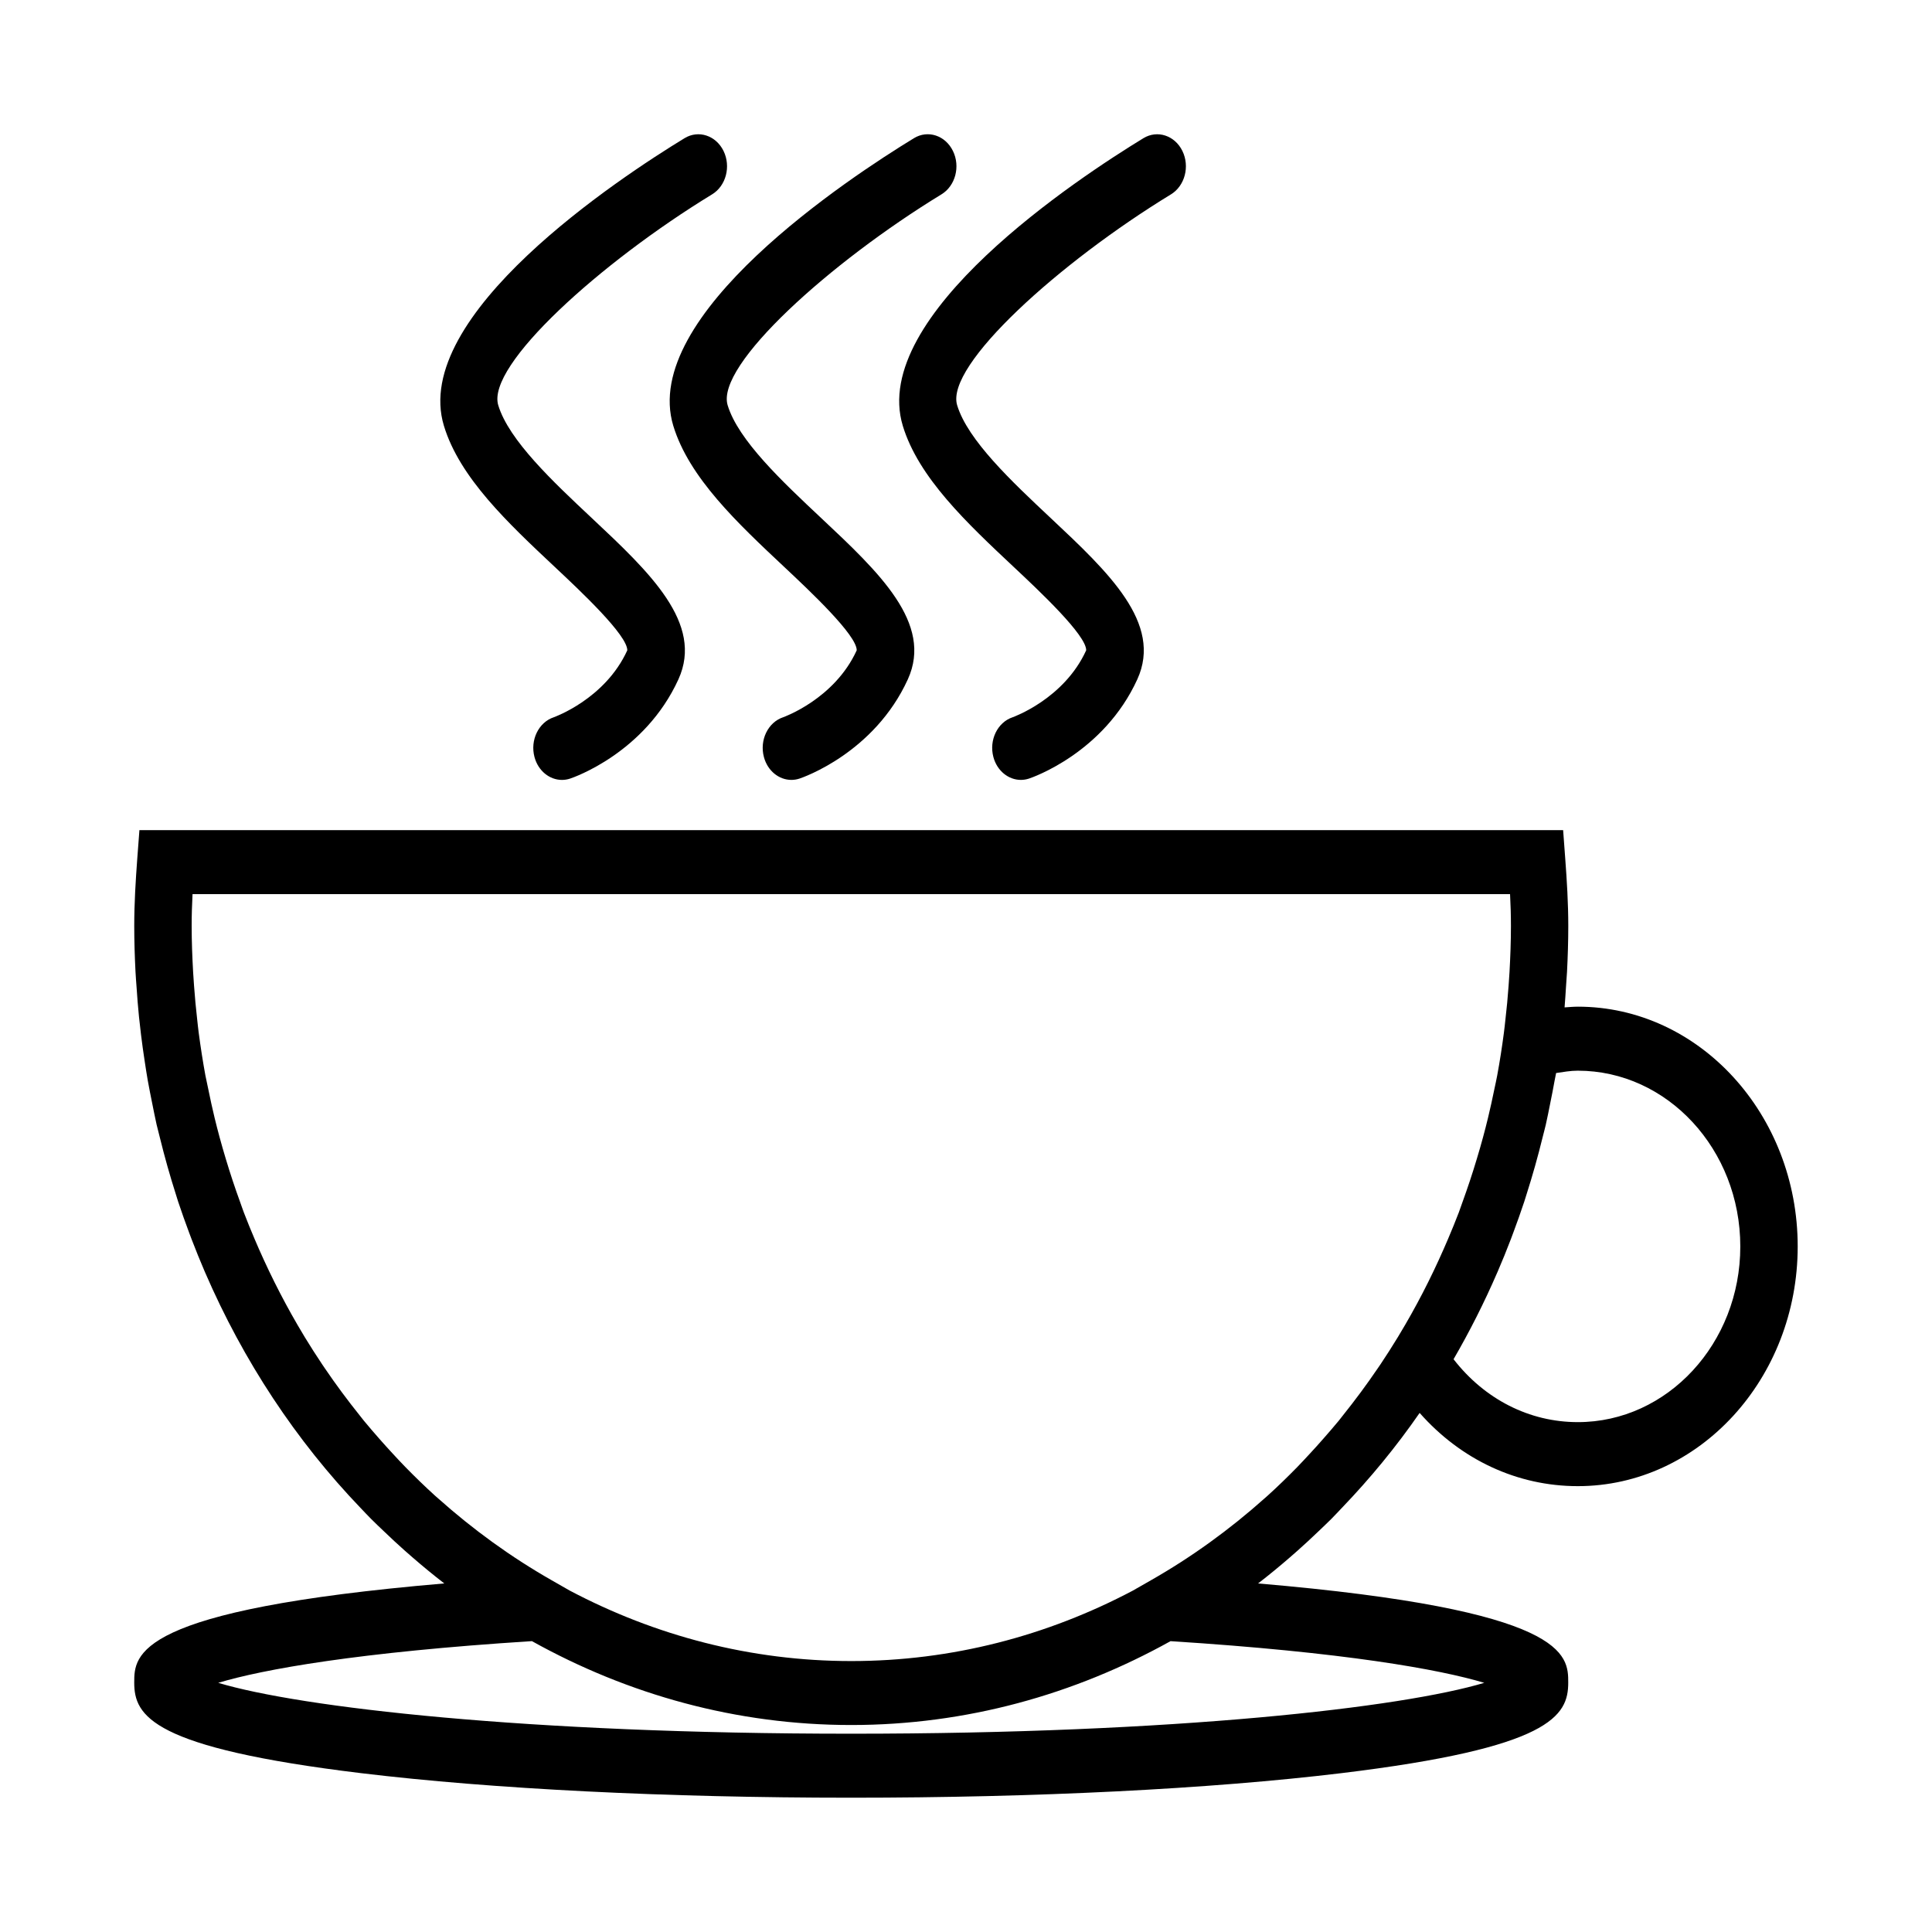
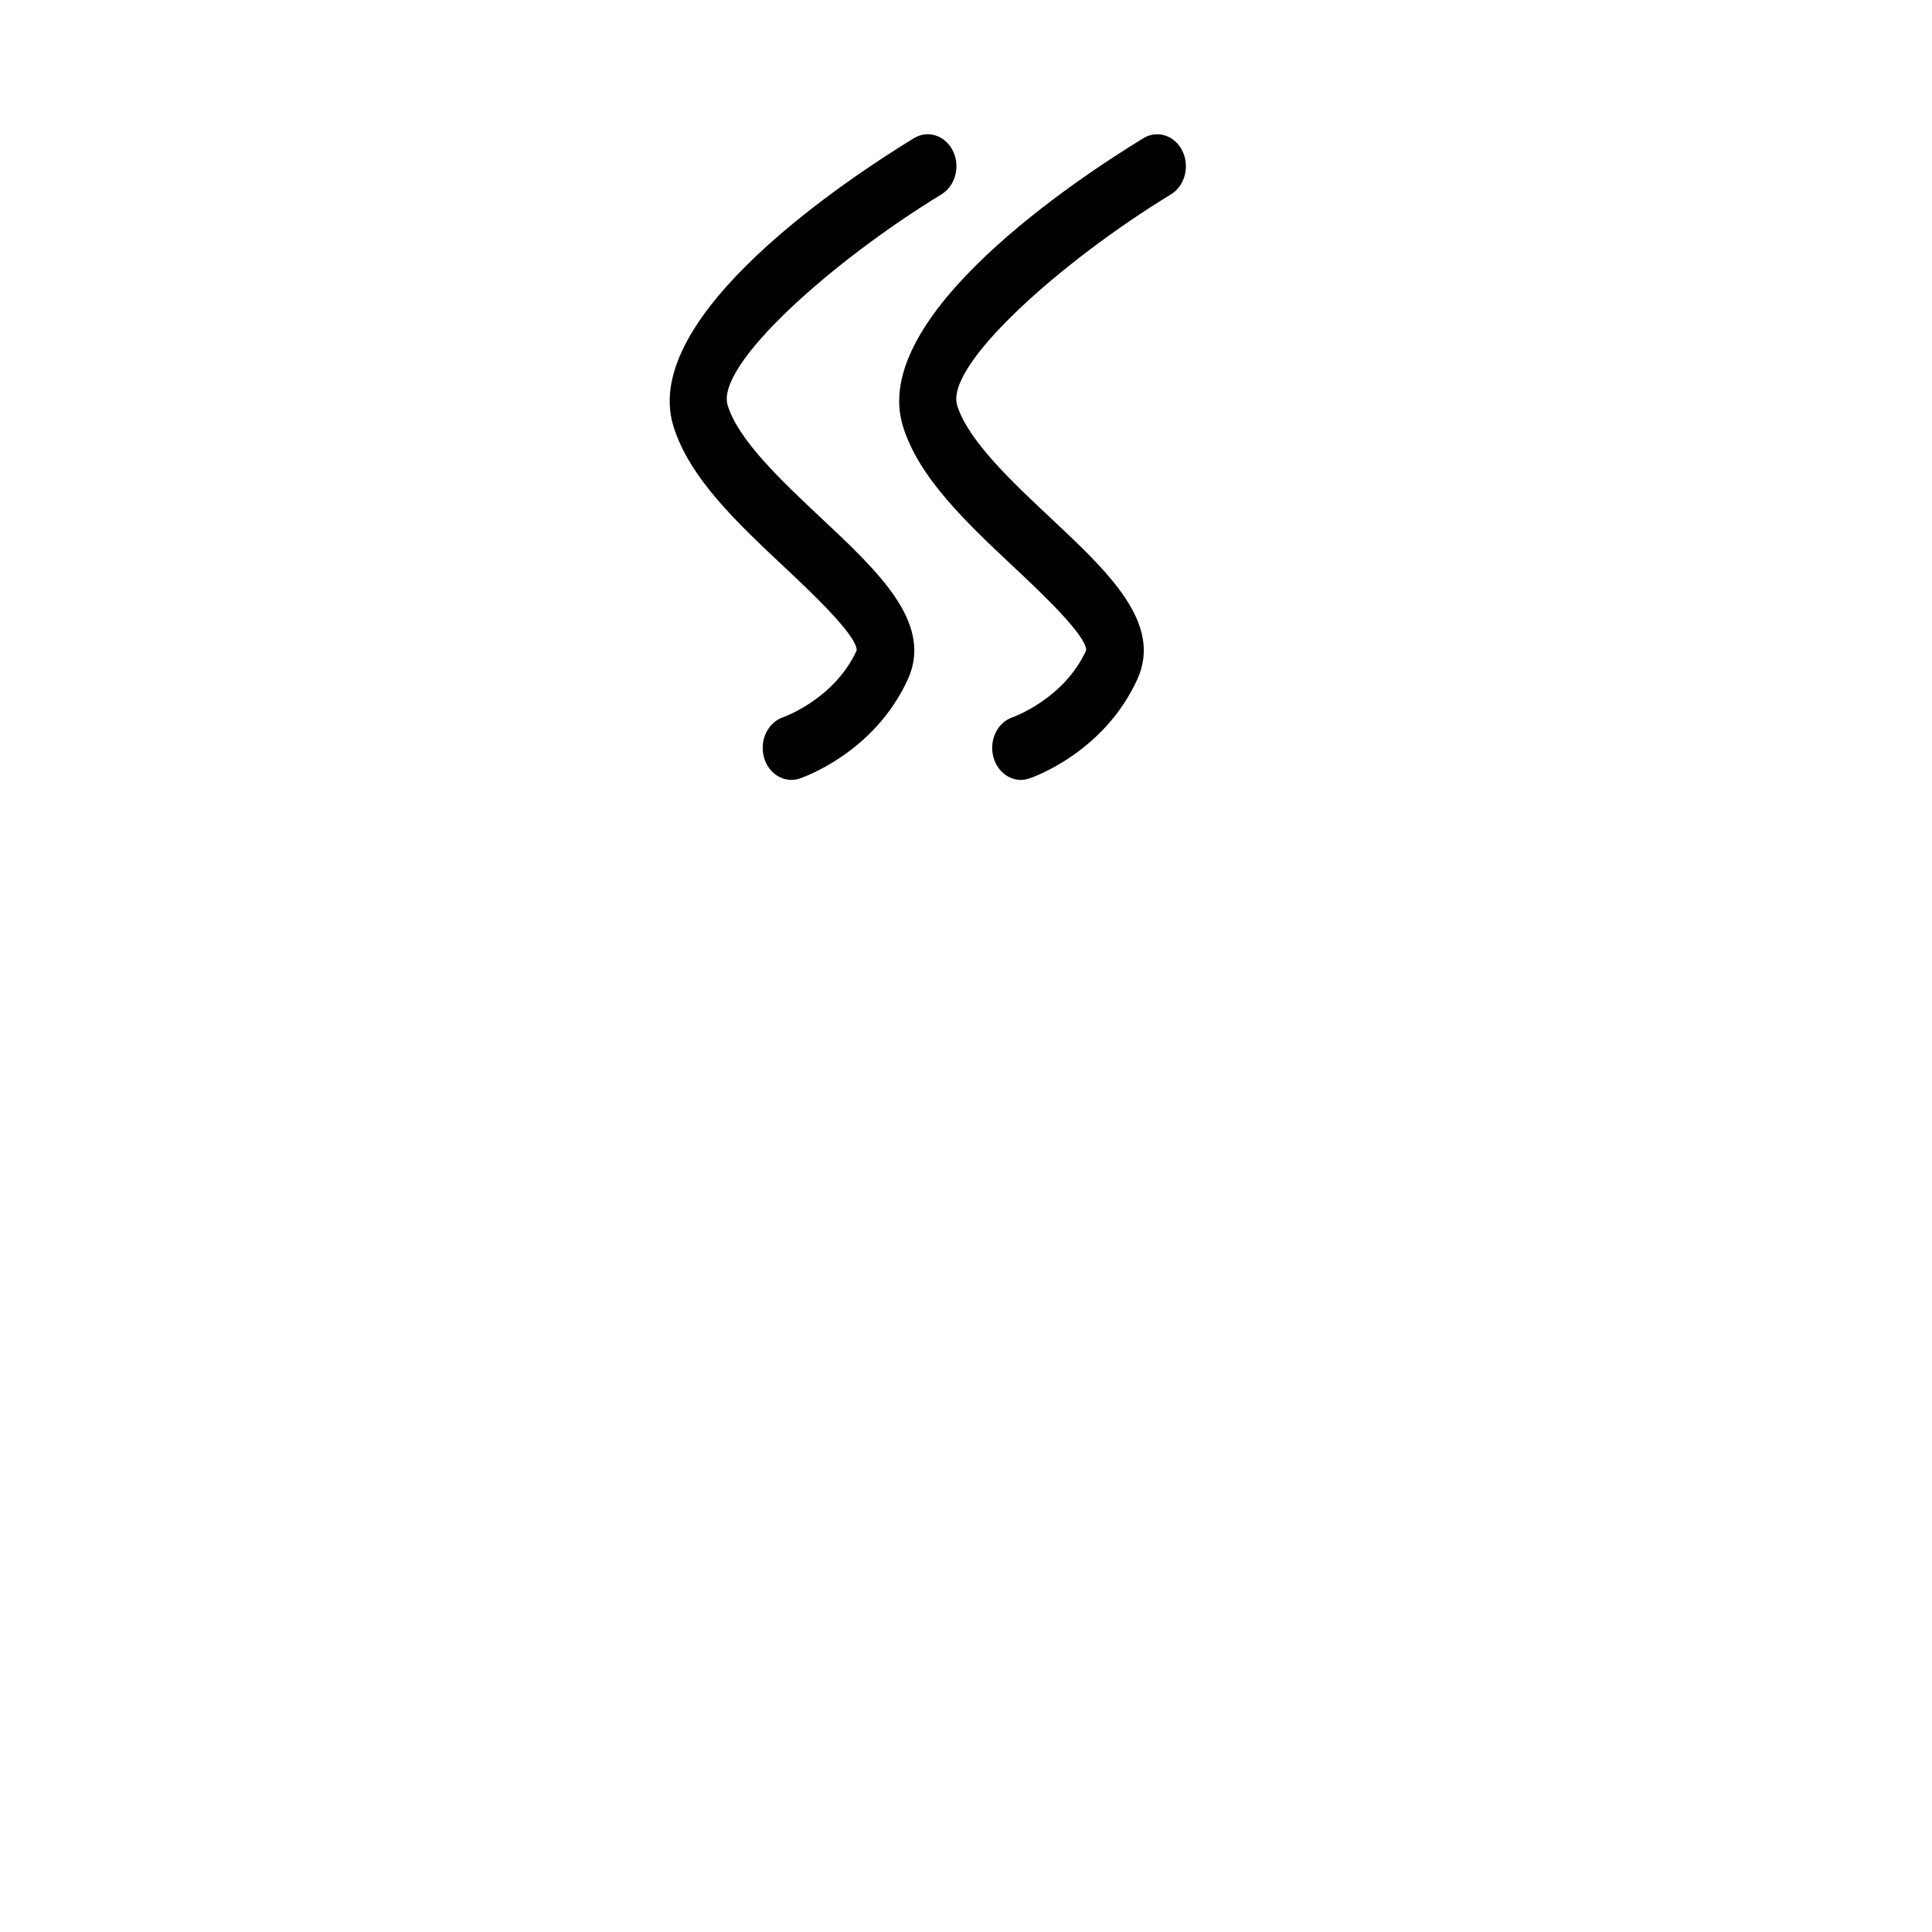
<svg xmlns="http://www.w3.org/2000/svg" fill="#000000" width="800px" height="800px" version="1.1" viewBox="144 144 512 512">
  <g>
-     <path d="m562.14 410.78c-1.172 0-2.348 0.117-3.512 0.188 0.164-1.801 0.25-3.644 0.379-5.465 0.086-1.332 0.195-2.644 0.27-3.984 0.203-4.016 0.332-8.047 0.332-12.113 0-6.133-0.379-12.105-0.789-17.633l-0.574-7.777-377.3 0.004-0.586 7.777c-0.406 5.527-0.785 11.5-0.785 17.633 0 4.07 0.133 8.094 0.332 12.105 0.07 1.348 0.18 2.668 0.277 4.008 0.176 2.66 0.383 5.309 0.648 7.938 0.164 1.605 0.355 3.188 0.543 4.777 0.285 2.332 0.605 4.644 0.961 6.941 0.262 1.723 0.52 3.441 0.82 5.141 0.371 2.086 0.789 4.133 1.203 6.195 0.379 1.852 0.73 3.707 1.148 5.543 0.27 1.156 0.582 2.289 0.867 3.449 1.25 5.086 2.668 10.117 4.25 15.066 0.195 0.621 0.387 1.25 0.582 1.867 0.922 2.793 1.922 5.559 2.945 8.312 0.203 0.543 0.41 1.094 0.613 1.629 1.117 2.922 2.289 5.801 3.519 8.668 0.031 0.07 0.062 0.148 0.094 0.211 10.109 23.363 24.043 44.516 41.219 62.41 0.922 0.961 1.828 1.945 2.769 2.883 1.125 1.125 2.273 2.211 3.426 3.305 1.785 1.715 3.598 3.402 5.441 5.039 0.699 0.621 1.41 1.242 2.125 1.859 2.738 2.371 5.527 4.668 8.383 6.871-82.176 7.004-82.168 18.914-82.168 26.289 0 8.816 4.606 17.277 60.207 24 34.723 4.191 80.82 6.496 129.81 6.496 48.996 0 95.086-2.305 129.8-6.496 55.609-6.723 60.207-15.184 60.207-24 0-7.367 0.008-19.27-82.191-26.285 2.867-2.211 5.676-4.519 8.422-6.902 0.691-0.59 1.371-1.188 2.055-1.801 1.867-1.66 3.707-3.363 5.519-5.102 1.125-1.078 2.258-2.141 3.371-3.25 0.961-0.969 1.898-1.984 2.844-2.977 7.496-7.801 14.398-16.199 20.602-25.16 10.941 12.406 25.867 19.406 41.918 19.406 32.125 0 58.27-28.496 58.27-63.52 0-35.039-26.141-63.547-58.27-63.547zm-367.12-29.832h349.16c0.148 2.785 0.234 5.629 0.234 8.461 0 4.102-0.156 8.18-0.379 12.234-0.07 1.195-0.164 2.394-0.242 3.582-0.211 3.008-0.496 6-0.844 8.973-0.133 1.172-0.242 2.356-0.402 3.512-0.496 3.785-1.078 7.559-1.77 11.289-0.227 1.242-0.512 2.465-0.77 3.707-0.512 2.512-1.062 5.016-1.66 7.496-0.426 1.738-0.859 3.473-1.332 5.195-0.504 1.906-1.07 3.785-1.629 5.668-1.172 3.93-2.465 7.793-3.848 11.609-0.324 0.883-0.613 1.777-0.945 2.652-0.906 2.379-1.875 4.715-2.859 7.039-0.371 0.875-0.746 1.746-1.133 2.613-3.488 7.934-7.438 15.57-11.84 22.844-0.117 0.195-0.227 0.395-0.348 0.582-1.48 2.434-3.008 4.816-4.574 7.164-0.234 0.355-0.48 0.691-0.715 1.039-2.93 4.32-6.031 8.492-9.266 12.531-0.363 0.449-0.707 0.914-1.07 1.363-1.348 1.637-2.731 3.219-4.117 4.801-1.195 1.371-2.418 2.723-3.66 4.055-1.086 1.164-2.164 2.348-3.281 3.488-2.527 2.574-5.117 5.102-7.801 7.527-0.277 0.242-0.559 0.488-0.836 0.738-9.219 8.219-19.254 15.508-30.062 21.664l-4.856 2.777c-22.633 11.949-47.91 18.648-74.57 18.648-26.695 0-51.988-6.723-74.641-18.688l-4.801-2.746c-10.785-6.148-20.805-13.43-30.008-21.633-0.301-0.27-0.605-0.52-0.906-0.797-2.668-2.418-5.242-4.93-7.762-7.496-1.133-1.148-2.219-2.34-3.32-3.519-1.219-1.316-2.434-2.652-3.621-4.008-1.395-1.598-2.785-3.188-4.133-4.832-0.34-0.418-0.66-0.852-1-1.266-3.258-4.062-6.383-8.266-9.336-12.617-0.227-0.348-0.473-0.684-0.699-1.031-1.574-2.348-3.102-4.738-4.582-7.164-0.117-0.188-0.219-0.387-0.34-0.574-4.402-7.281-8.352-14.926-11.848-22.852-0.379-0.867-0.754-1.746-1.133-2.621-0.984-2.32-1.953-4.66-2.852-7.031-0.348-0.906-0.652-1.836-0.984-2.754-1.379-3.769-2.644-7.606-3.809-11.477-0.559-1.898-1.125-3.785-1.637-5.707-0.473-1.723-0.906-3.449-1.332-5.188-0.598-2.481-1.148-4.984-1.652-7.496-0.25-1.234-0.535-2.465-0.781-3.707-0.684-3.731-1.266-7.496-1.77-11.289-0.156-1.156-0.27-2.348-0.402-3.512-0.34-2.977-0.621-5.969-0.836-8.973-0.094-1.188-0.172-2.387-0.242-3.574-0.227-4.062-0.387-8.133-0.387-12.242-0.008-2.832 0.09-5.668 0.23-8.461zm342.32 209.02c-21.695 6.504-81.523 13.484-167.75 13.484-86.23 0-146.07-6.984-167.76-13.484 11.84-3.566 37.047-8.125 83.137-11.051 25.496 14.199 54.23 22.23 84.625 22.23 30.387 0 59.117-8.039 84.609-22.223 46.094 2.938 71.309 7.484 83.145 11.043zm24.805-69.09c-12.879 0-24.719-6.078-32.938-16.672 4.281-7.375 8.148-15.035 11.578-22.961 0.031-0.062 0.062-0.133 0.086-0.188 1.234-2.859 2.41-5.746 3.527-8.676 0.195-0.535 0.402-1.086 0.605-1.621 1.023-2.754 2.023-5.512 2.945-8.32 0.203-0.613 0.387-1.242 0.582-1.859 1.598-5.008 3.031-10.078 4.289-15.223 0.27-1.102 0.574-2.172 0.828-3.281 0.426-1.844 0.781-3.715 1.156-5.574 0.418-2.055 0.828-4.102 1.195-6.18 0.117-0.652 0.27-1.301 0.387-1.961 1.906-0.277 3.809-0.621 5.738-0.621 23.75 0 43.074 20.891 43.074 46.578 0.016 25.672-19.312 46.559-43.055 46.559z" />
-     <path d="m291.07 294.29c6.723 6.305 19.207 18.02 19.168 22.051-5.894 12.941-19.383 17.695-19.484 17.742-4.023 1.332-6.312 6.062-5.109 10.547 0.984 3.676 4.008 6.055 7.281 6.055 0.715 0 1.457-0.117 2.172-0.355 0.812-0.27 19.781-6.762 28.695-26.309 6.762-14.848-7.66-28.371-22.93-42.699-10.328-9.684-22.012-20.656-24.82-29.922-3.219-10.613 27.277-37.965 56.672-55.898 3.684-2.25 5.039-7.391 3.023-11.508-2.016-4.102-6.629-5.621-10.32-3.379-17.207 10.484-72.66 46.973-63.777 76.227 4.168 13.754 17.016 25.797 29.43 37.449z" />
+     <path d="m291.07 294.29z" />
    <path d="m322.43 256.84c4.18 13.746 17.02 25.789 29.441 37.445 6.715 6.305 19.199 18.02 19.168 22.051-5.894 12.941-19.383 17.695-19.492 17.742-4.016 1.332-6.312 6.062-5.102 10.547 0.977 3.676 4 6.055 7.281 6.055 0.715 0 1.449-0.117 2.172-0.355 0.805-0.27 19.781-6.762 28.695-26.309 6.754-14.848-7.668-28.371-22.938-42.699-10.32-9.684-22.012-20.656-24.82-29.922-3.219-10.613 27.285-37.965 56.672-55.898 3.684-2.25 5.047-7.391 3.023-11.508-2.016-4.102-6.621-5.621-10.312-3.379-17.207 10.5-72.66 46.988-63.789 76.23z" />
    <path d="m383.25 256.84c4.172 13.746 17.02 25.789 29.434 37.445 6.723 6.305 19.207 18.02 19.168 22.051-5.894 12.941-19.383 17.695-19.484 17.742-4.023 1.332-6.312 6.062-5.109 10.547 0.984 3.676 4.008 6.055 7.281 6.055 0.715 0 1.457-0.117 2.172-0.355 0.812-0.27 19.781-6.762 28.695-26.309 6.762-14.848-7.66-28.371-22.93-42.699-10.32-9.684-22.012-20.656-24.82-29.922-3.227-10.605 27.27-37.961 56.664-55.891 3.676-2.25 5.039-7.391 3.023-11.508-2.016-4.102-6.629-5.621-10.32-3.379-17.203 10.492-72.66 46.98-63.773 76.223z" />
  </g>
</svg>